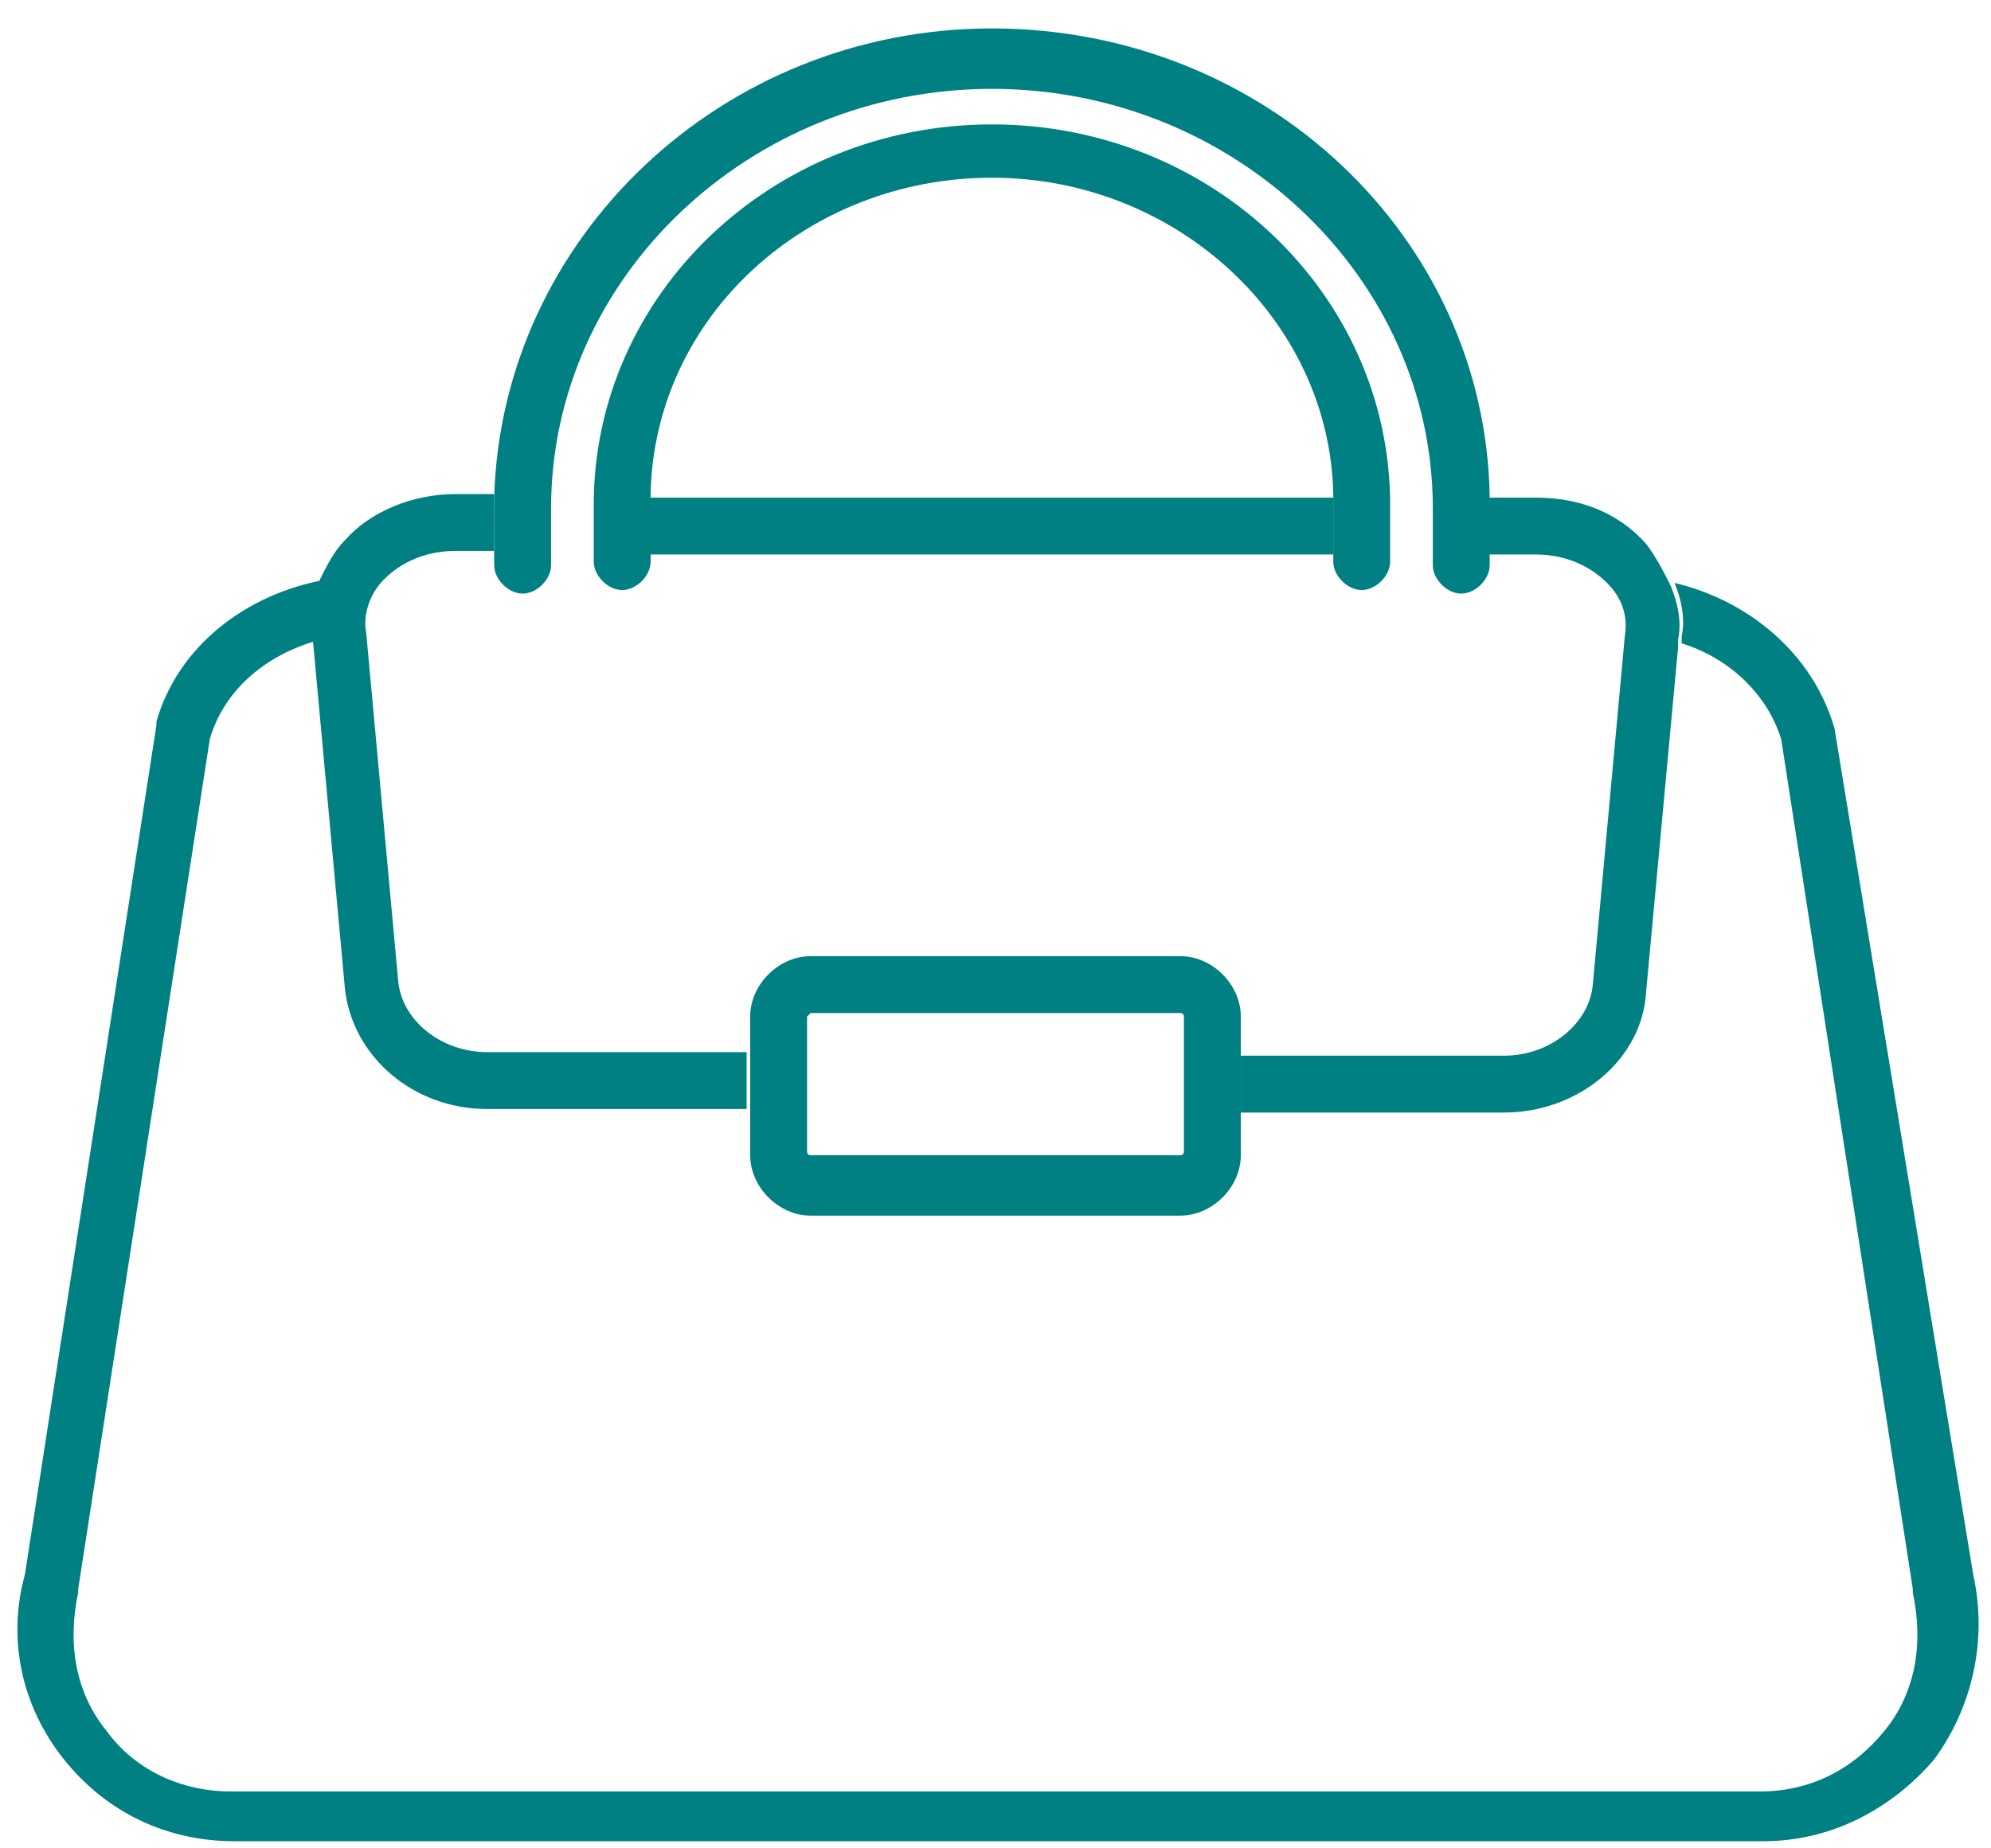
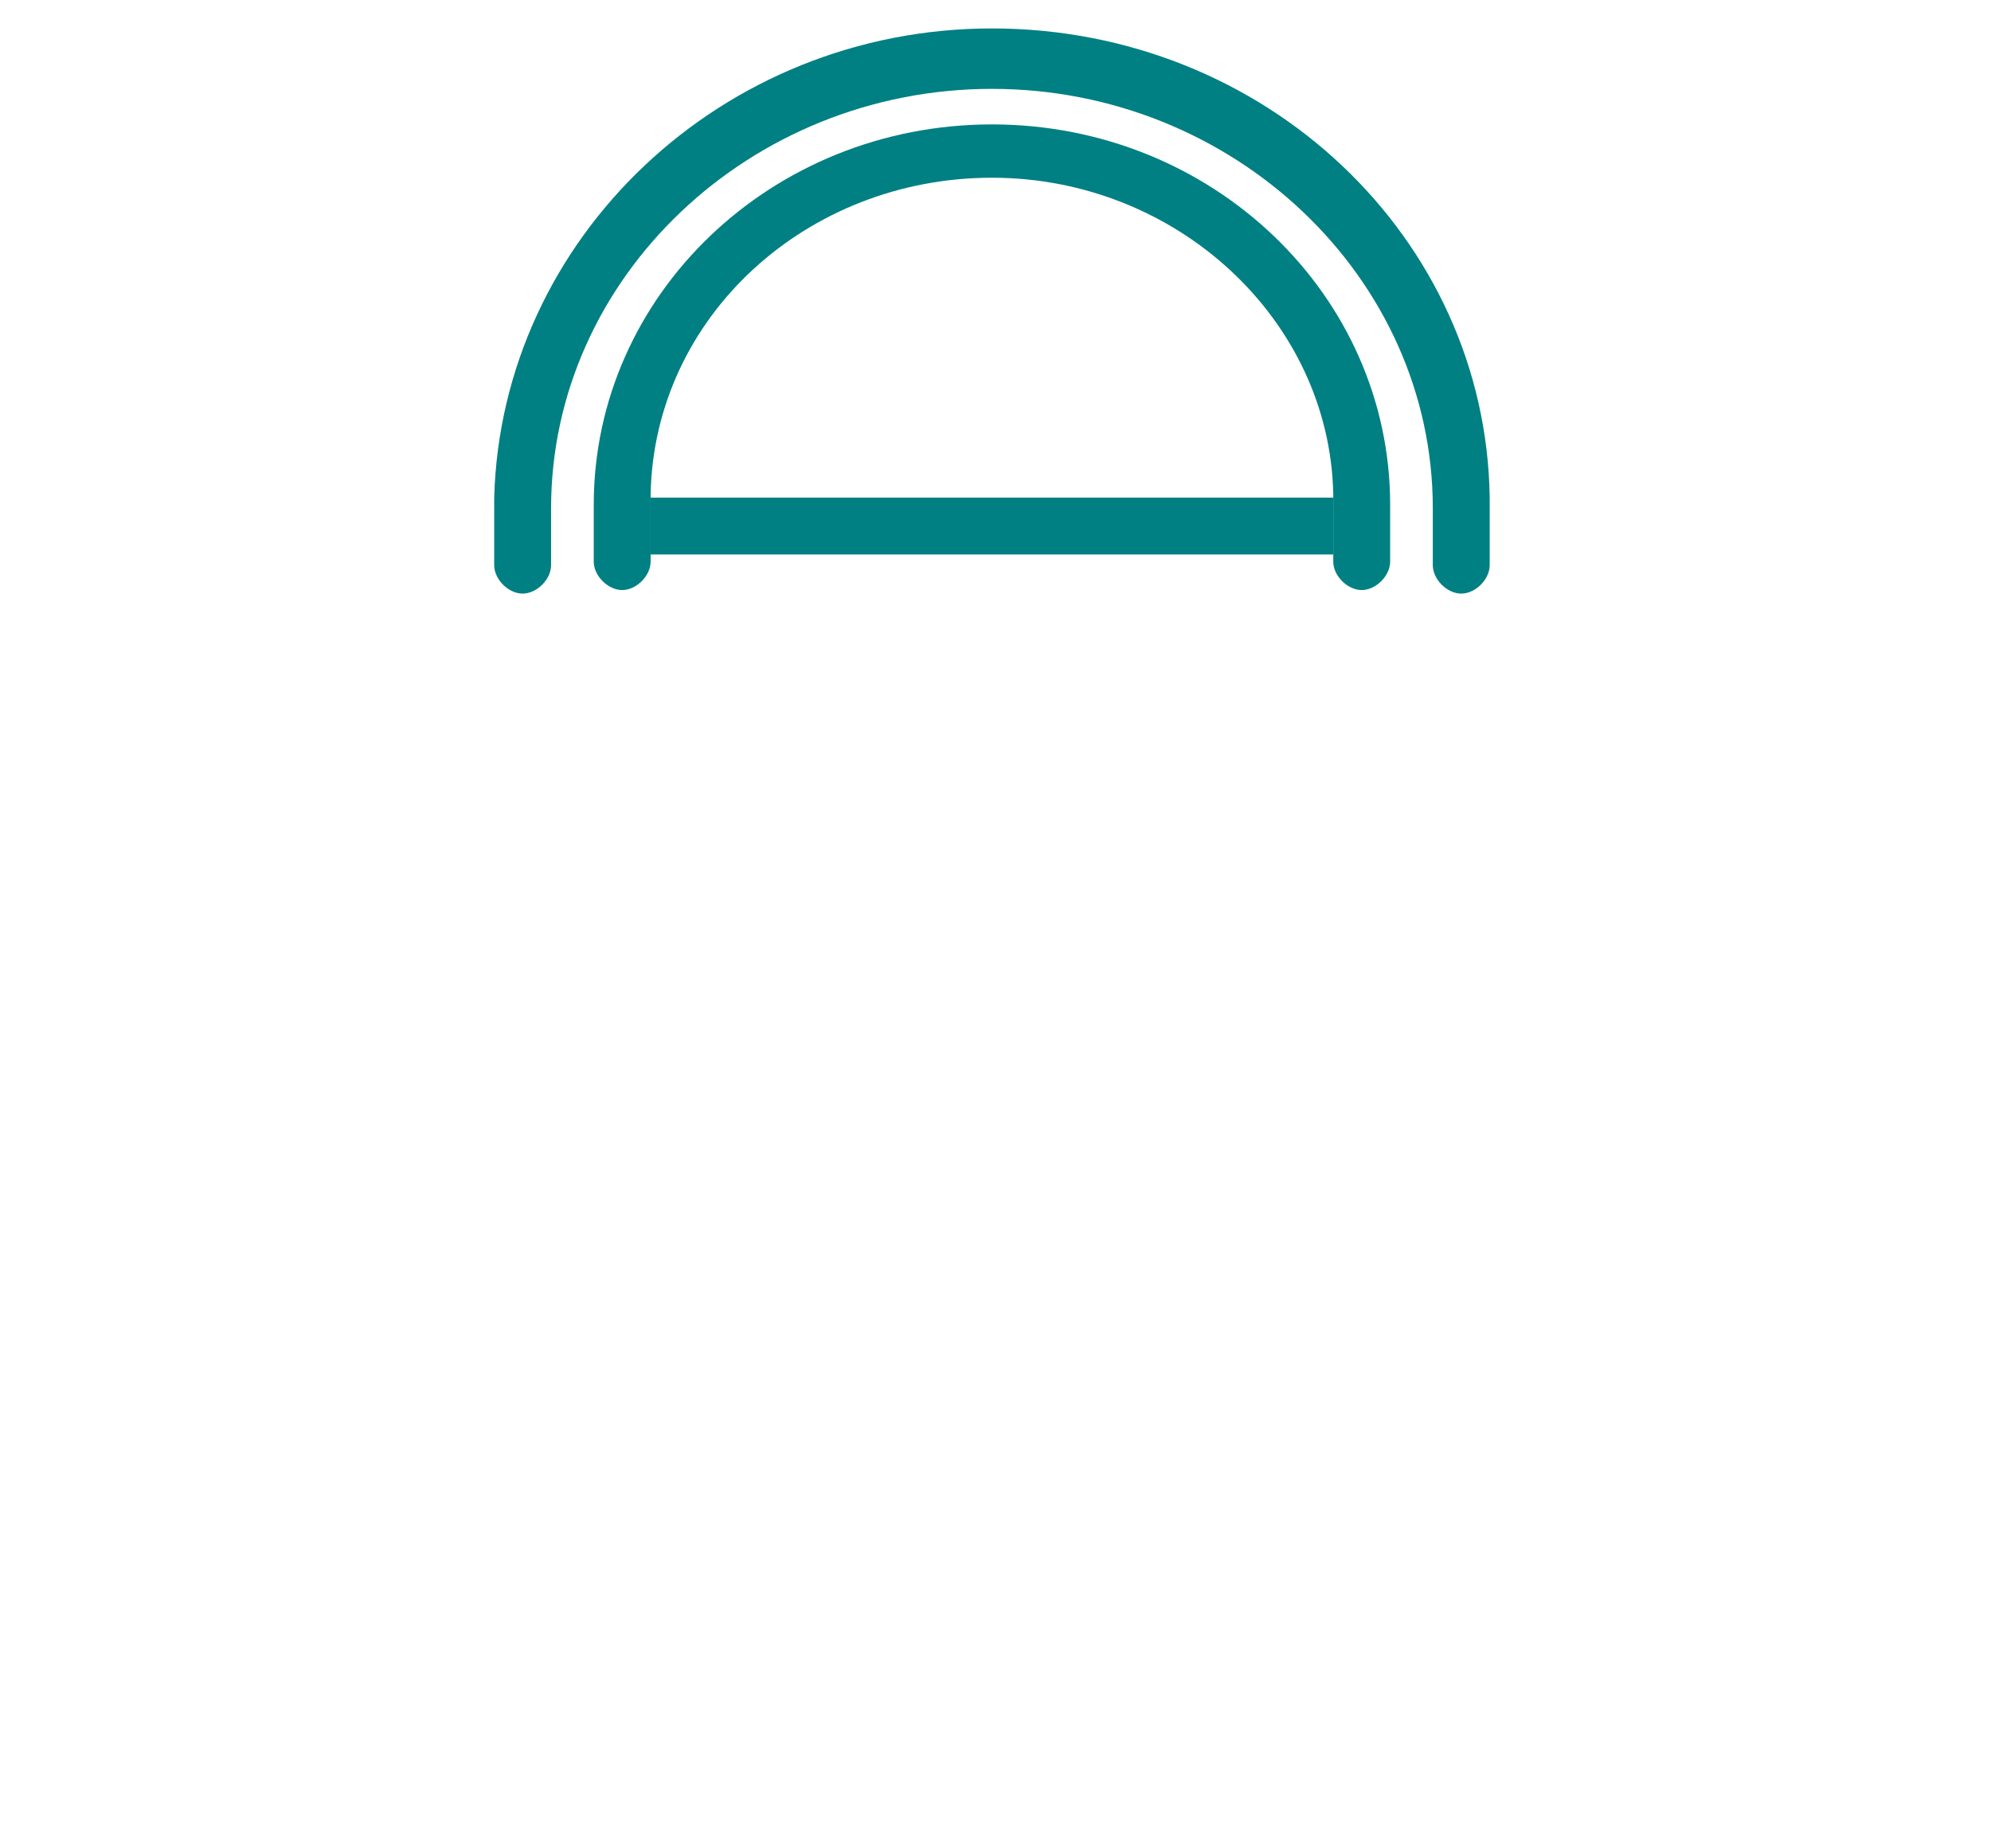
<svg xmlns="http://www.w3.org/2000/svg" width="56" height="52" viewBox="0 0 56 52" fill="none">
-   <path d="M51.6 20.5C51 18.4 49.2 16.9 47.1 16.4C47.3 16.9 47.4 17.4 47.3 17.9V18.1C48.6 18.5 49.7 19.5 50.1 20.8L53.8 44.7V44.8C54.1 46.2 53.9 47.6 53 48.7C52.1 49.8 50.9 50.4 49.5 50.4H6.5C5.1 50.4 3.8 49.8 3 48.7C2.1 47.6 1.9 46.2 2.2 44.8V44.7L5.9 20.8C6.3 19.4 7.5 18.4 9 18V17.9C8.9 17.4 9 16.8 9.2 16.3C6.9 16.7 5 18.2 4.4 20.3V20.4L0.7 44.3C0.2 46.1 0.6 48 1.8 49.5C3 51 4.7 51.8 6.6 51.8H49.6C51.5 51.8 53.2 50.9 54.4 49.5C55.5 48 55.9 46.1 55.5 44.3L51.6 20.5Z" fill="#008083" />
-   <path d="M41.8 15.6H43.2C44 15.6 44.7 15.9 45.2 16.4C45.6 16.8 45.8 17.3 45.7 17.9L44.8 27.7C44.7 28.8 43.6 29.7 42.3 29.7H34.9V31.3H42.3C44.4 31.3 46.2 29.8 46.3 27.9L47.2 18.2V18C47.3 17.5 47.2 17 47 16.5C46.8 16.1 46.6 15.7 46.3 15.3C45.5 14.4 44.4 14 43.2 14H41.8C41.8 14.1 41.8 14.1 41.8 14.2V15.6Z" fill="#008083" />
-   <path d="M8.8 18L9.7 27.8C9.9 29.7 11.6 31.2 13.7 31.2H21V29.6H13.7C12.4 29.6 11.3 28.7 11.2 27.6L10.3 17.8C10.2 17.3 10.4 16.7 10.8 16.3C11.3 15.8 12 15.5 12.8 15.5H13.9V14.1C13.9 14 13.9 14 13.9 13.9H12.8C11.6 13.9 10.4 14.4 9.7 15.2C9.4 15.5 9.2 15.9 9 16.3C8.8 16.9 8.8 17.4 8.8 18Z" fill="#008083" />
  <path d="M37.5 14.2C37.5 14.1 37.5 14.1 37.5 14H18.3C18.3 14.1 18.3 14.1 18.3 14.2V15.6H37.5V14.2Z" fill="#008083" />
-   <path d="M22.8 34.2H33.2C34.1 34.2 34.9 33.4 34.9 32.5V31.2V29.6V28.6C34.9 27.7 34.1 26.9 33.2 26.9H22.8C21.9 26.9 21.1 27.7 21.1 28.6V29.6V31.2V32.5C21.1 33.4 21.9 34.2 22.8 34.2ZM22.8 28.5H33.2C33.3 28.5 33.3 28.6 33.3 28.6V32.4C33.3 32.5 33.2 32.5 33.2 32.5H22.8C22.7 32.5 22.7 32.4 22.7 32.4V28.6L22.8 28.5Z" fill="#008083" />
  <path d="M13.9 15.6V15.9C13.9 16.3 14.3 16.7 14.7 16.7C15.1 16.7 15.5 16.3 15.5 15.9V14.3C15.5 7.8 21.1 2.5 27.9 2.5C34.7 2.5 40.3 7.8 40.3 14.3V15.9C40.3 16.3 40.7 16.7 41.1 16.7C41.5 16.7 41.9 16.3 41.9 15.9V15.6V14.2C41.9 14.1 41.9 14.1 41.9 14C41.8 6.7 35.6 0.8 27.9 0.8C20.3 0.8 14.1 6.7 13.9 14C13.9 14.1 13.9 14.1 13.9 14.2V15.6Z" fill="#008083" />
  <path d="M39.1 14.2C39.1 8.3 34.1 3.5 27.9 3.5C21.7 3.5 16.7 8.3 16.7 14.2V15.8C16.7 16.2 17.1 16.6 17.5 16.6C17.9 16.6 18.3 16.2 18.3 15.8V15.5V14.1C18.3 14 18.3 14 18.3 13.9C18.4 8.9 22.7 5 27.9 5C33.1 5 37.4 9 37.5 13.9C37.5 14 37.5 14 37.5 14.1V15.5V15.8C37.5 16.2 37.9 16.6 38.3 16.6C38.7 16.6 39.1 16.2 39.1 15.8V14.2Z" fill="#008083" />
</svg>